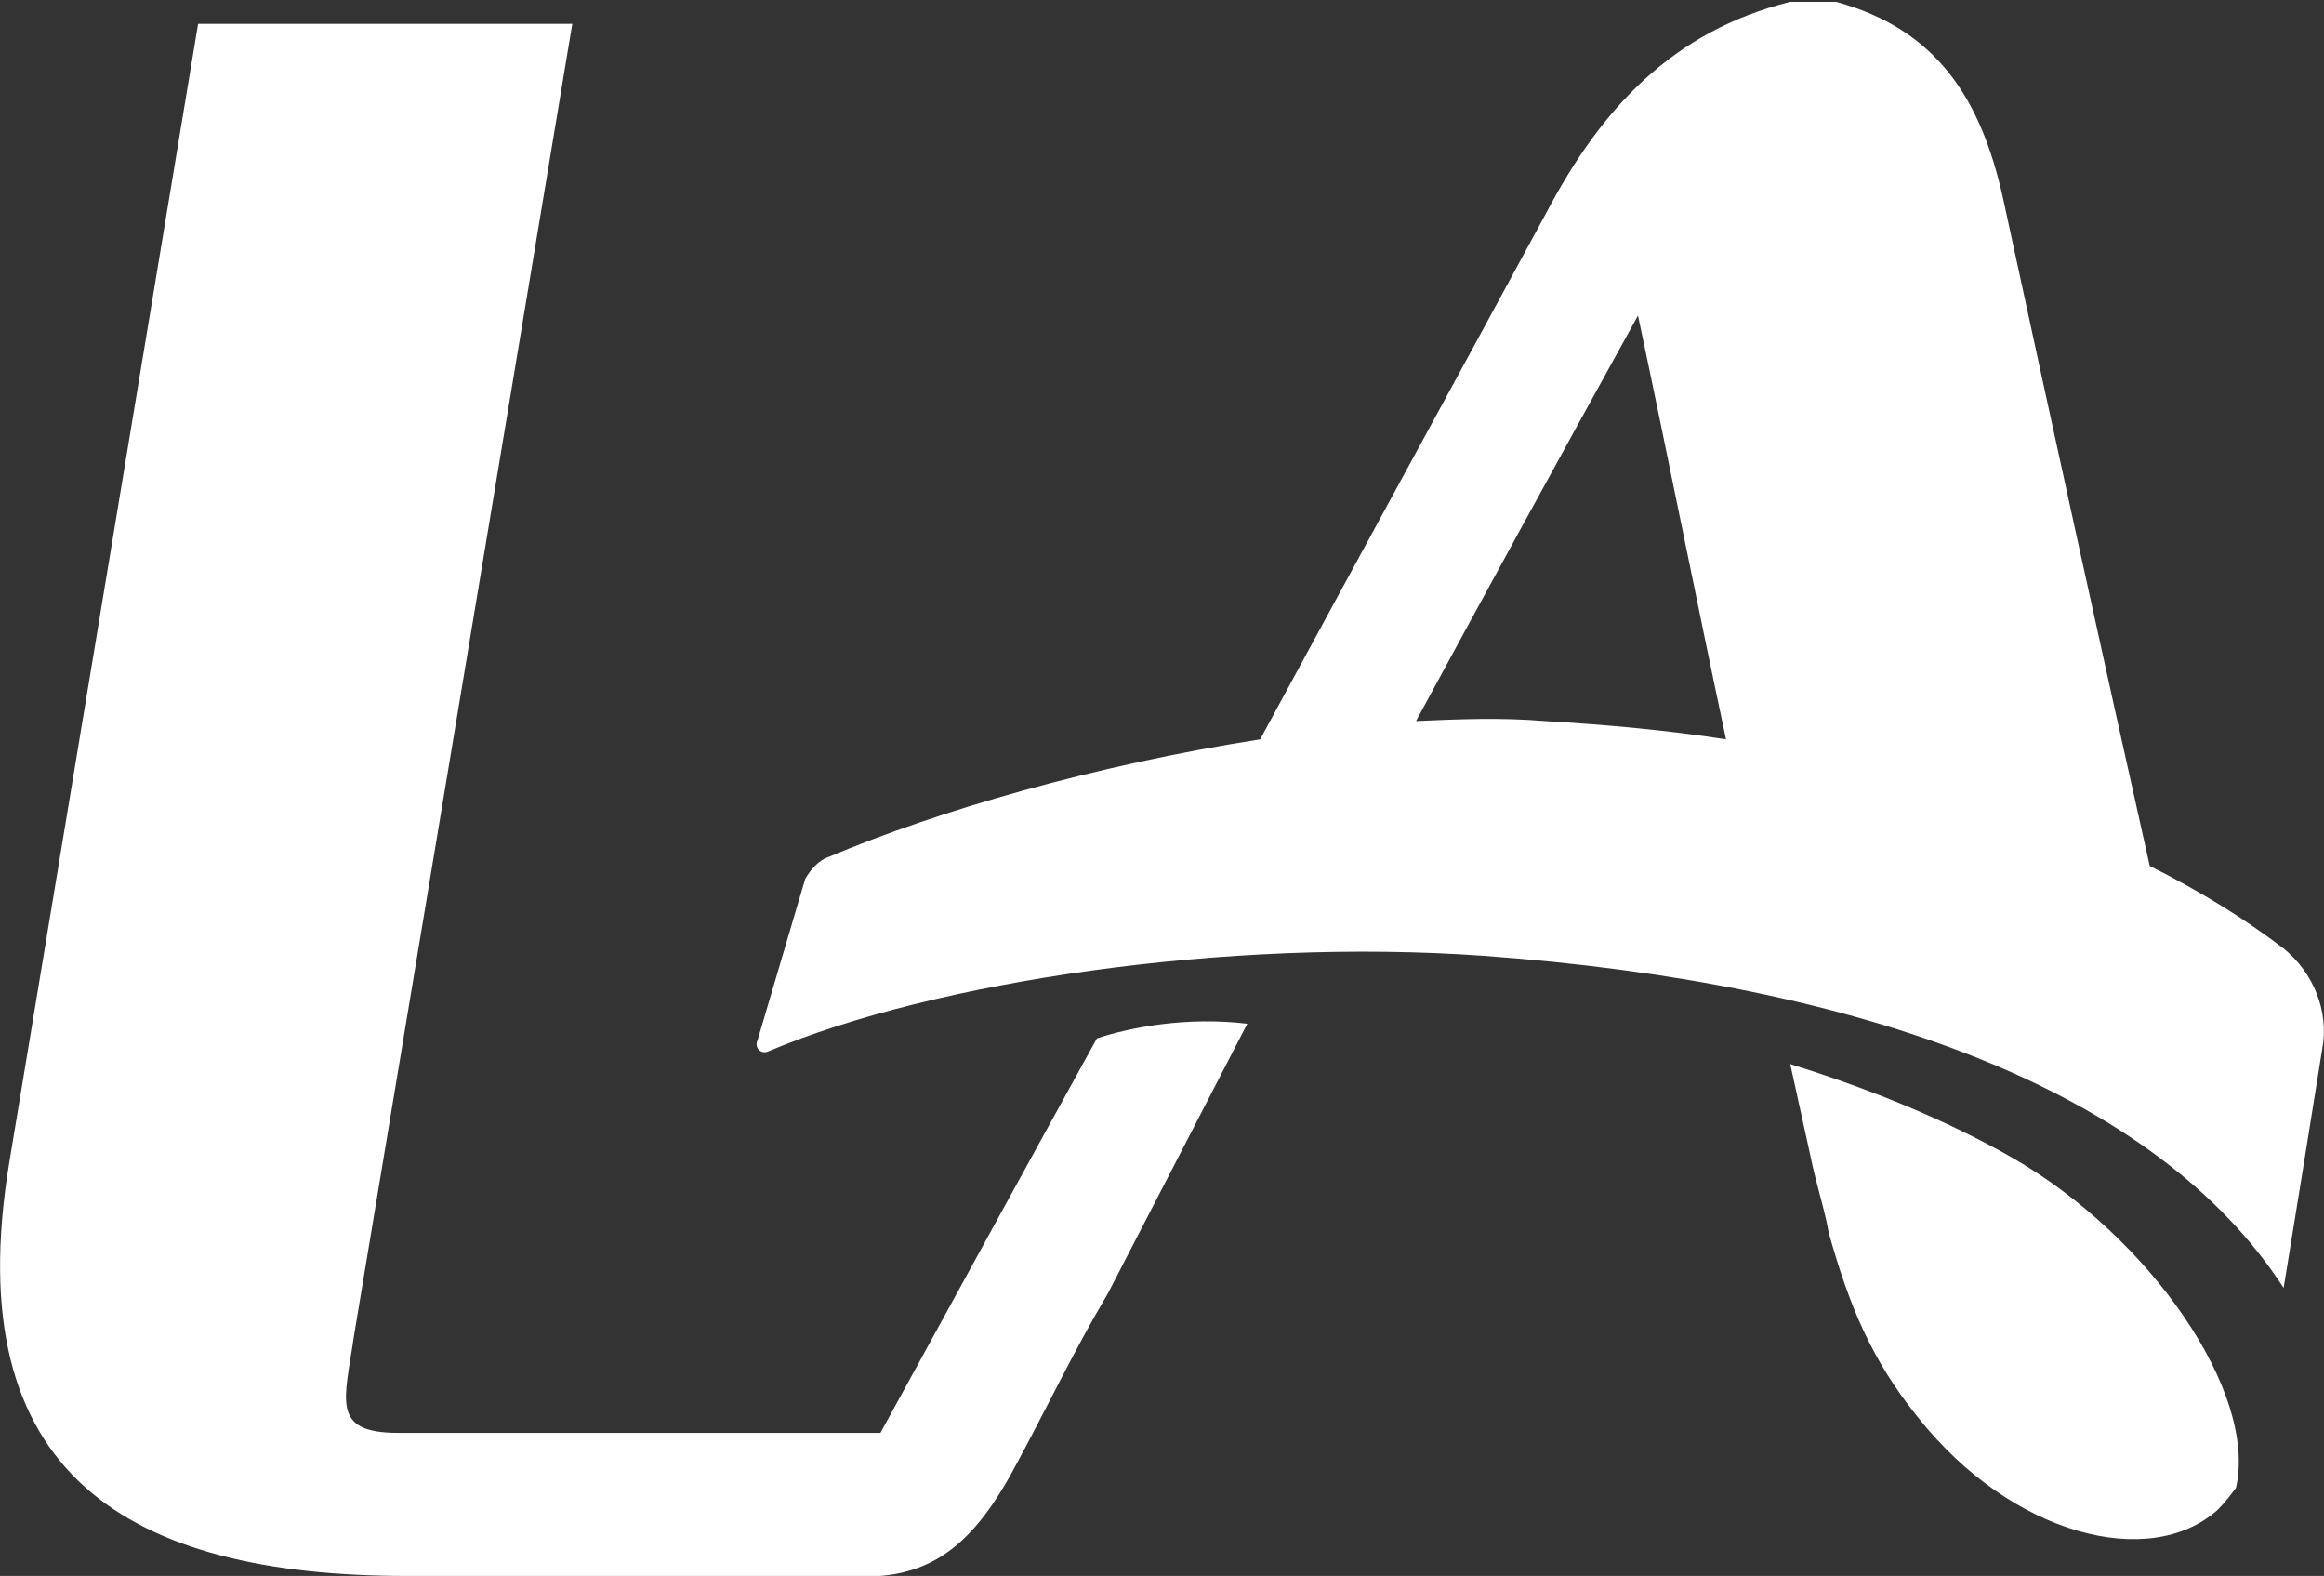
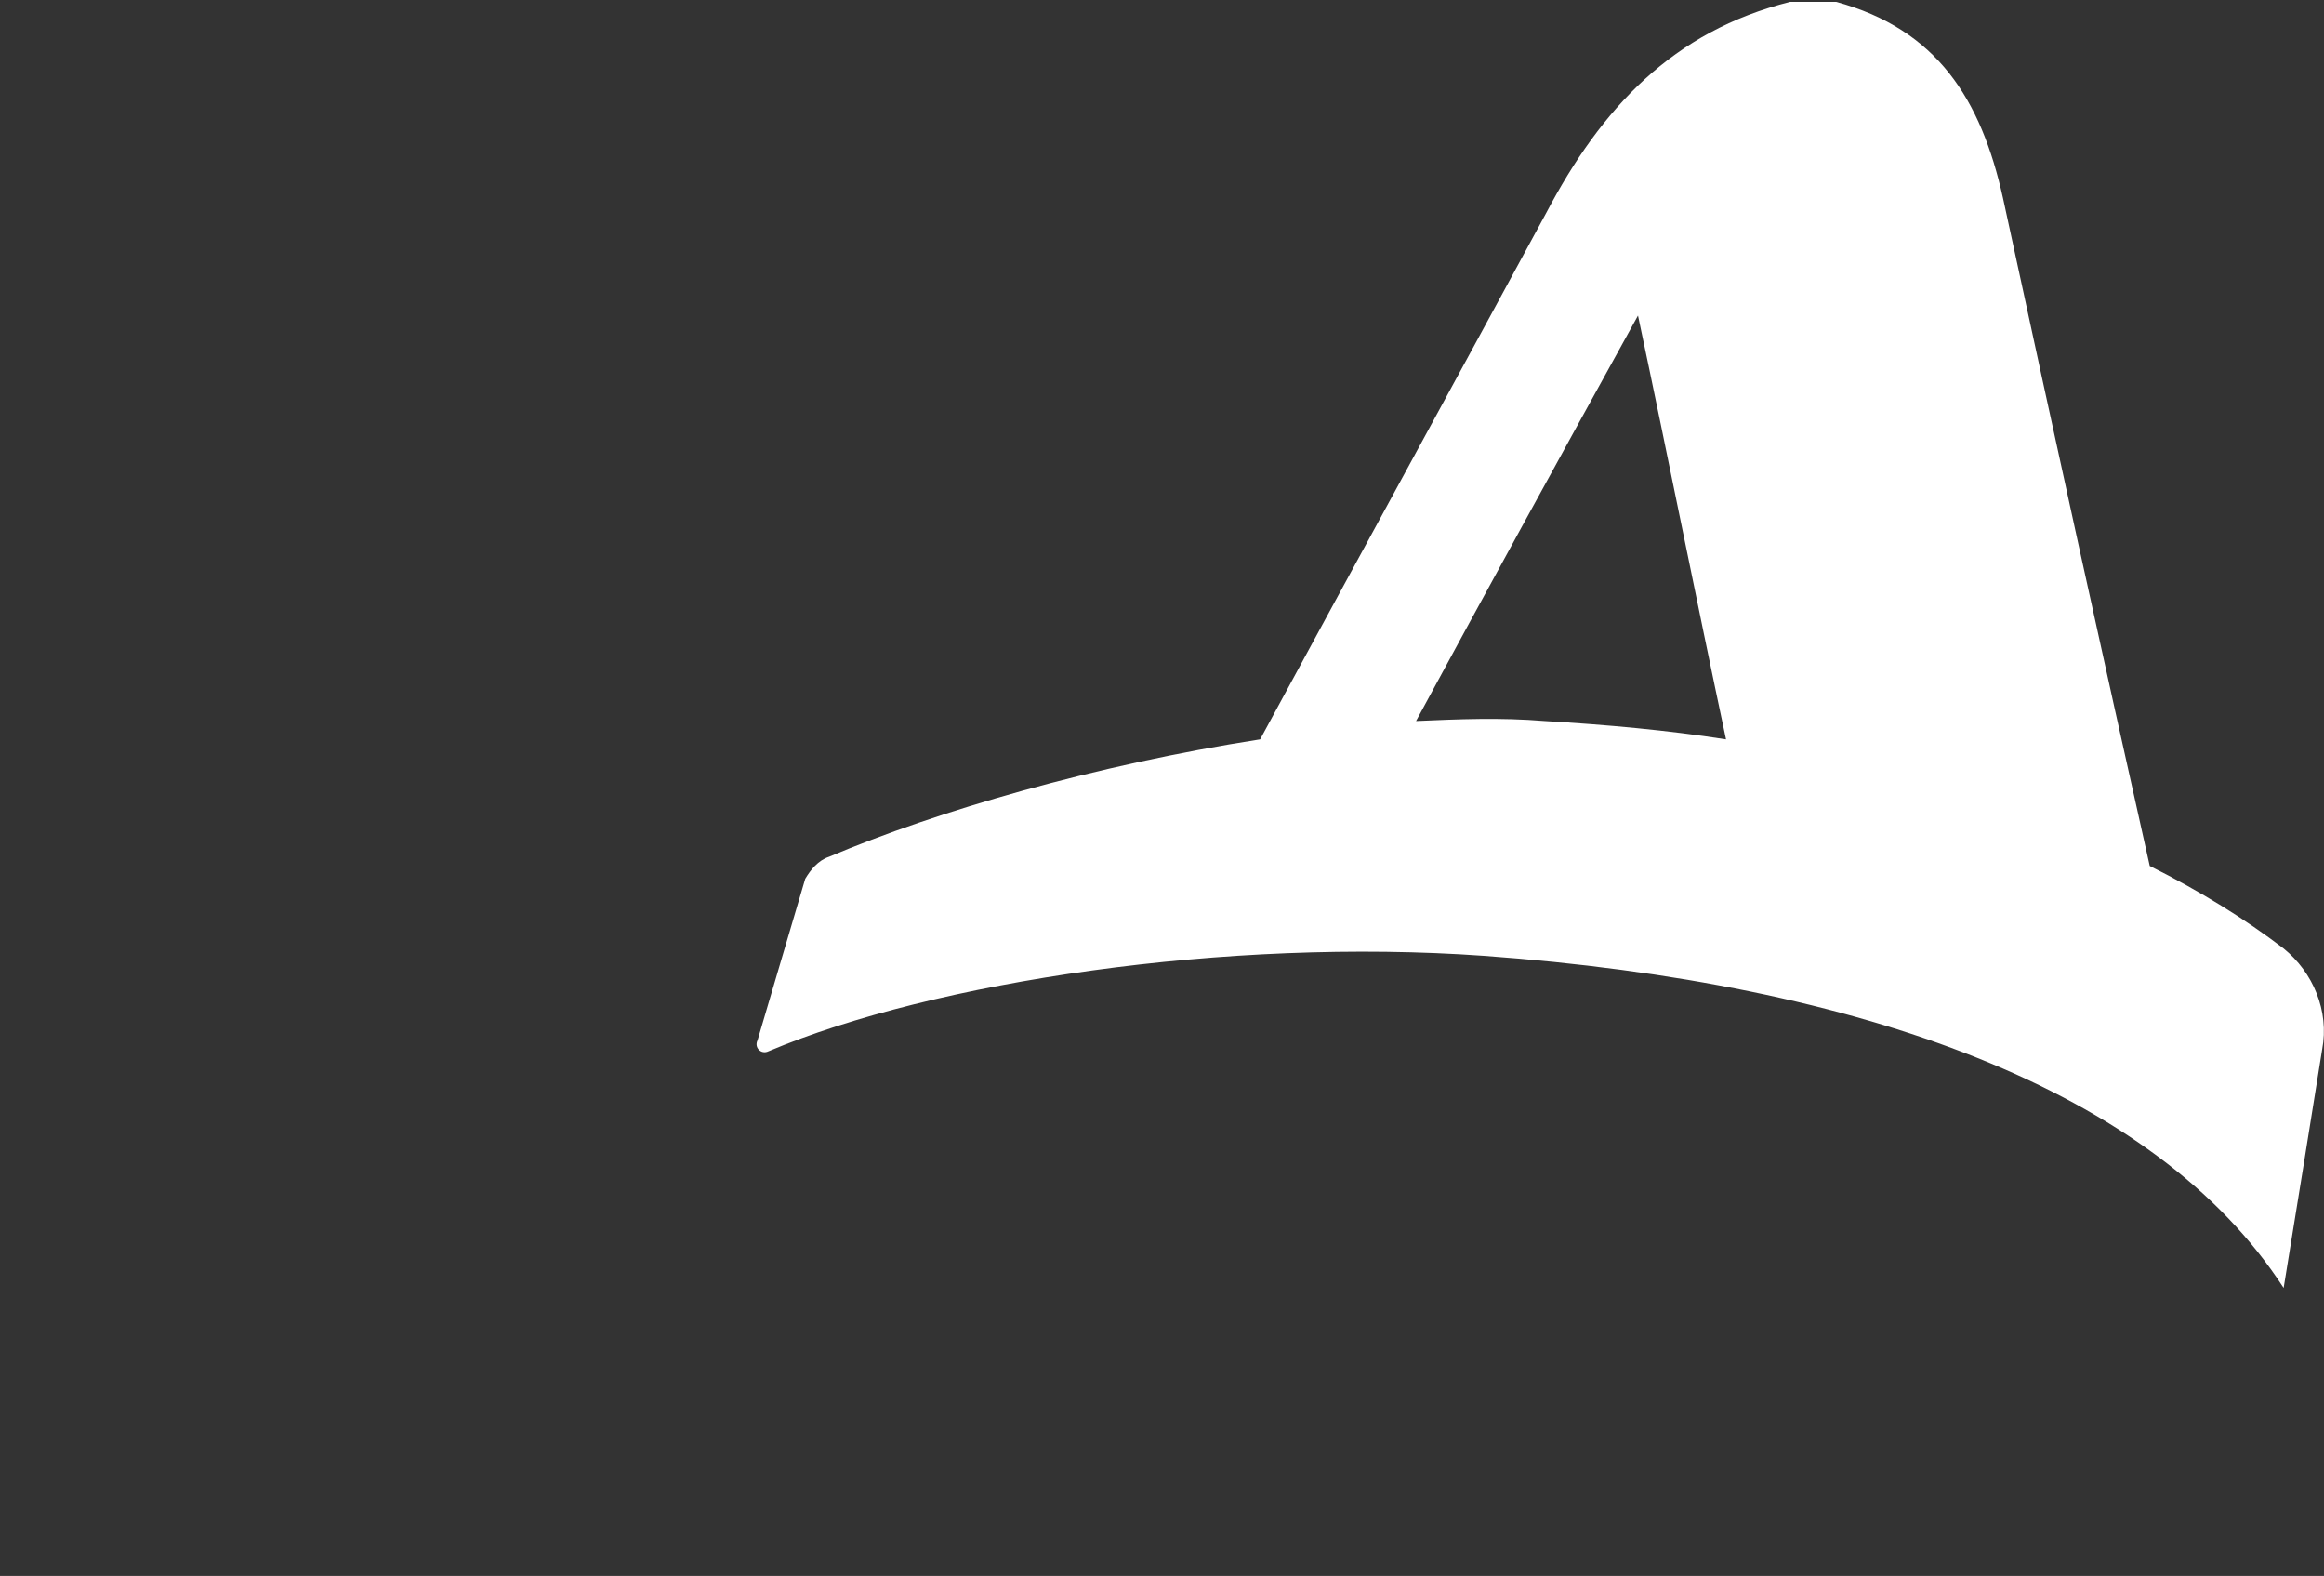
<svg xmlns="http://www.w3.org/2000/svg" id="Layer_1" x="0" y="0" viewBox="0 0 126.7 85.9" xml:space="preserve">
  <rect x="0" y="0" width="126.7" height="85.9" fill="#333333" stroke="none" />
  <style>.st0{fill:#fff}</style>
-   <path class="st0" d="M59.8 56.6C55.5 64.4 52 70.8 48 78.1H21.7c-3.7 0-2.9-1.8-2.4-5.3L31.2 1.3H10.8L.5 63.4c-2.8 17 6.5 22.5 21.7 22.5h24.1c4.2.3 6.6-1.5 8.9-5.7 1.8-3.3 3.3-6.5 5.2-9.7L68 55.8c-3.3-.4-6.4.2-8.2.8zM109.7 63.1c-3.5-2-7.6-3.7-12.1-5.1l1.1 5c.3 1.5.8 3 1 4.2 1.1 3.9 2.3 6.9 4.9 10.1 5.1 6.4 12.6 8.3 16.3 5 .4-.4.7-.8 1-1.2 1.2-5.2-4.7-13.7-12.2-18zM124.5 70.2z" />
  <path class="st0" d="M124.5 51.7c-2.1-1.6-4.5-3.1-7.3-4.5-2.6-11.6-5.1-23-8-36.4-1.2-5.4-3.6-9.2-9.1-10.7h-2.5c-6.4 1.6-10.3 5.8-13.3 11.5-5.2 9.6-10.4 19.1-15.6 28.7-9 1.4-17.6 3.9-23.5 6.4-.6.2-1 .7-1.3 1.2l-2.6 8.8c-.2.4.2.8.6.6 9-3.8 25-6.2 39-5.2 20.6 1.5 36.6 7.3 43.6 18.1 1.1-6.8 1-6.1 2.1-13 .4-2.1-.5-4.2-2.1-5.5zM77.2 39.3c3.9-7.2 7.9-14.5 12.1-22.1 1.7 8 3.2 15.6 4.8 23.1-3.2-.5-6.5-.8-9.9-1-2.4-.2-4.7-.1-7 0zM124.5 70.2c.1 0 .1 0 0 0z" />
</svg>